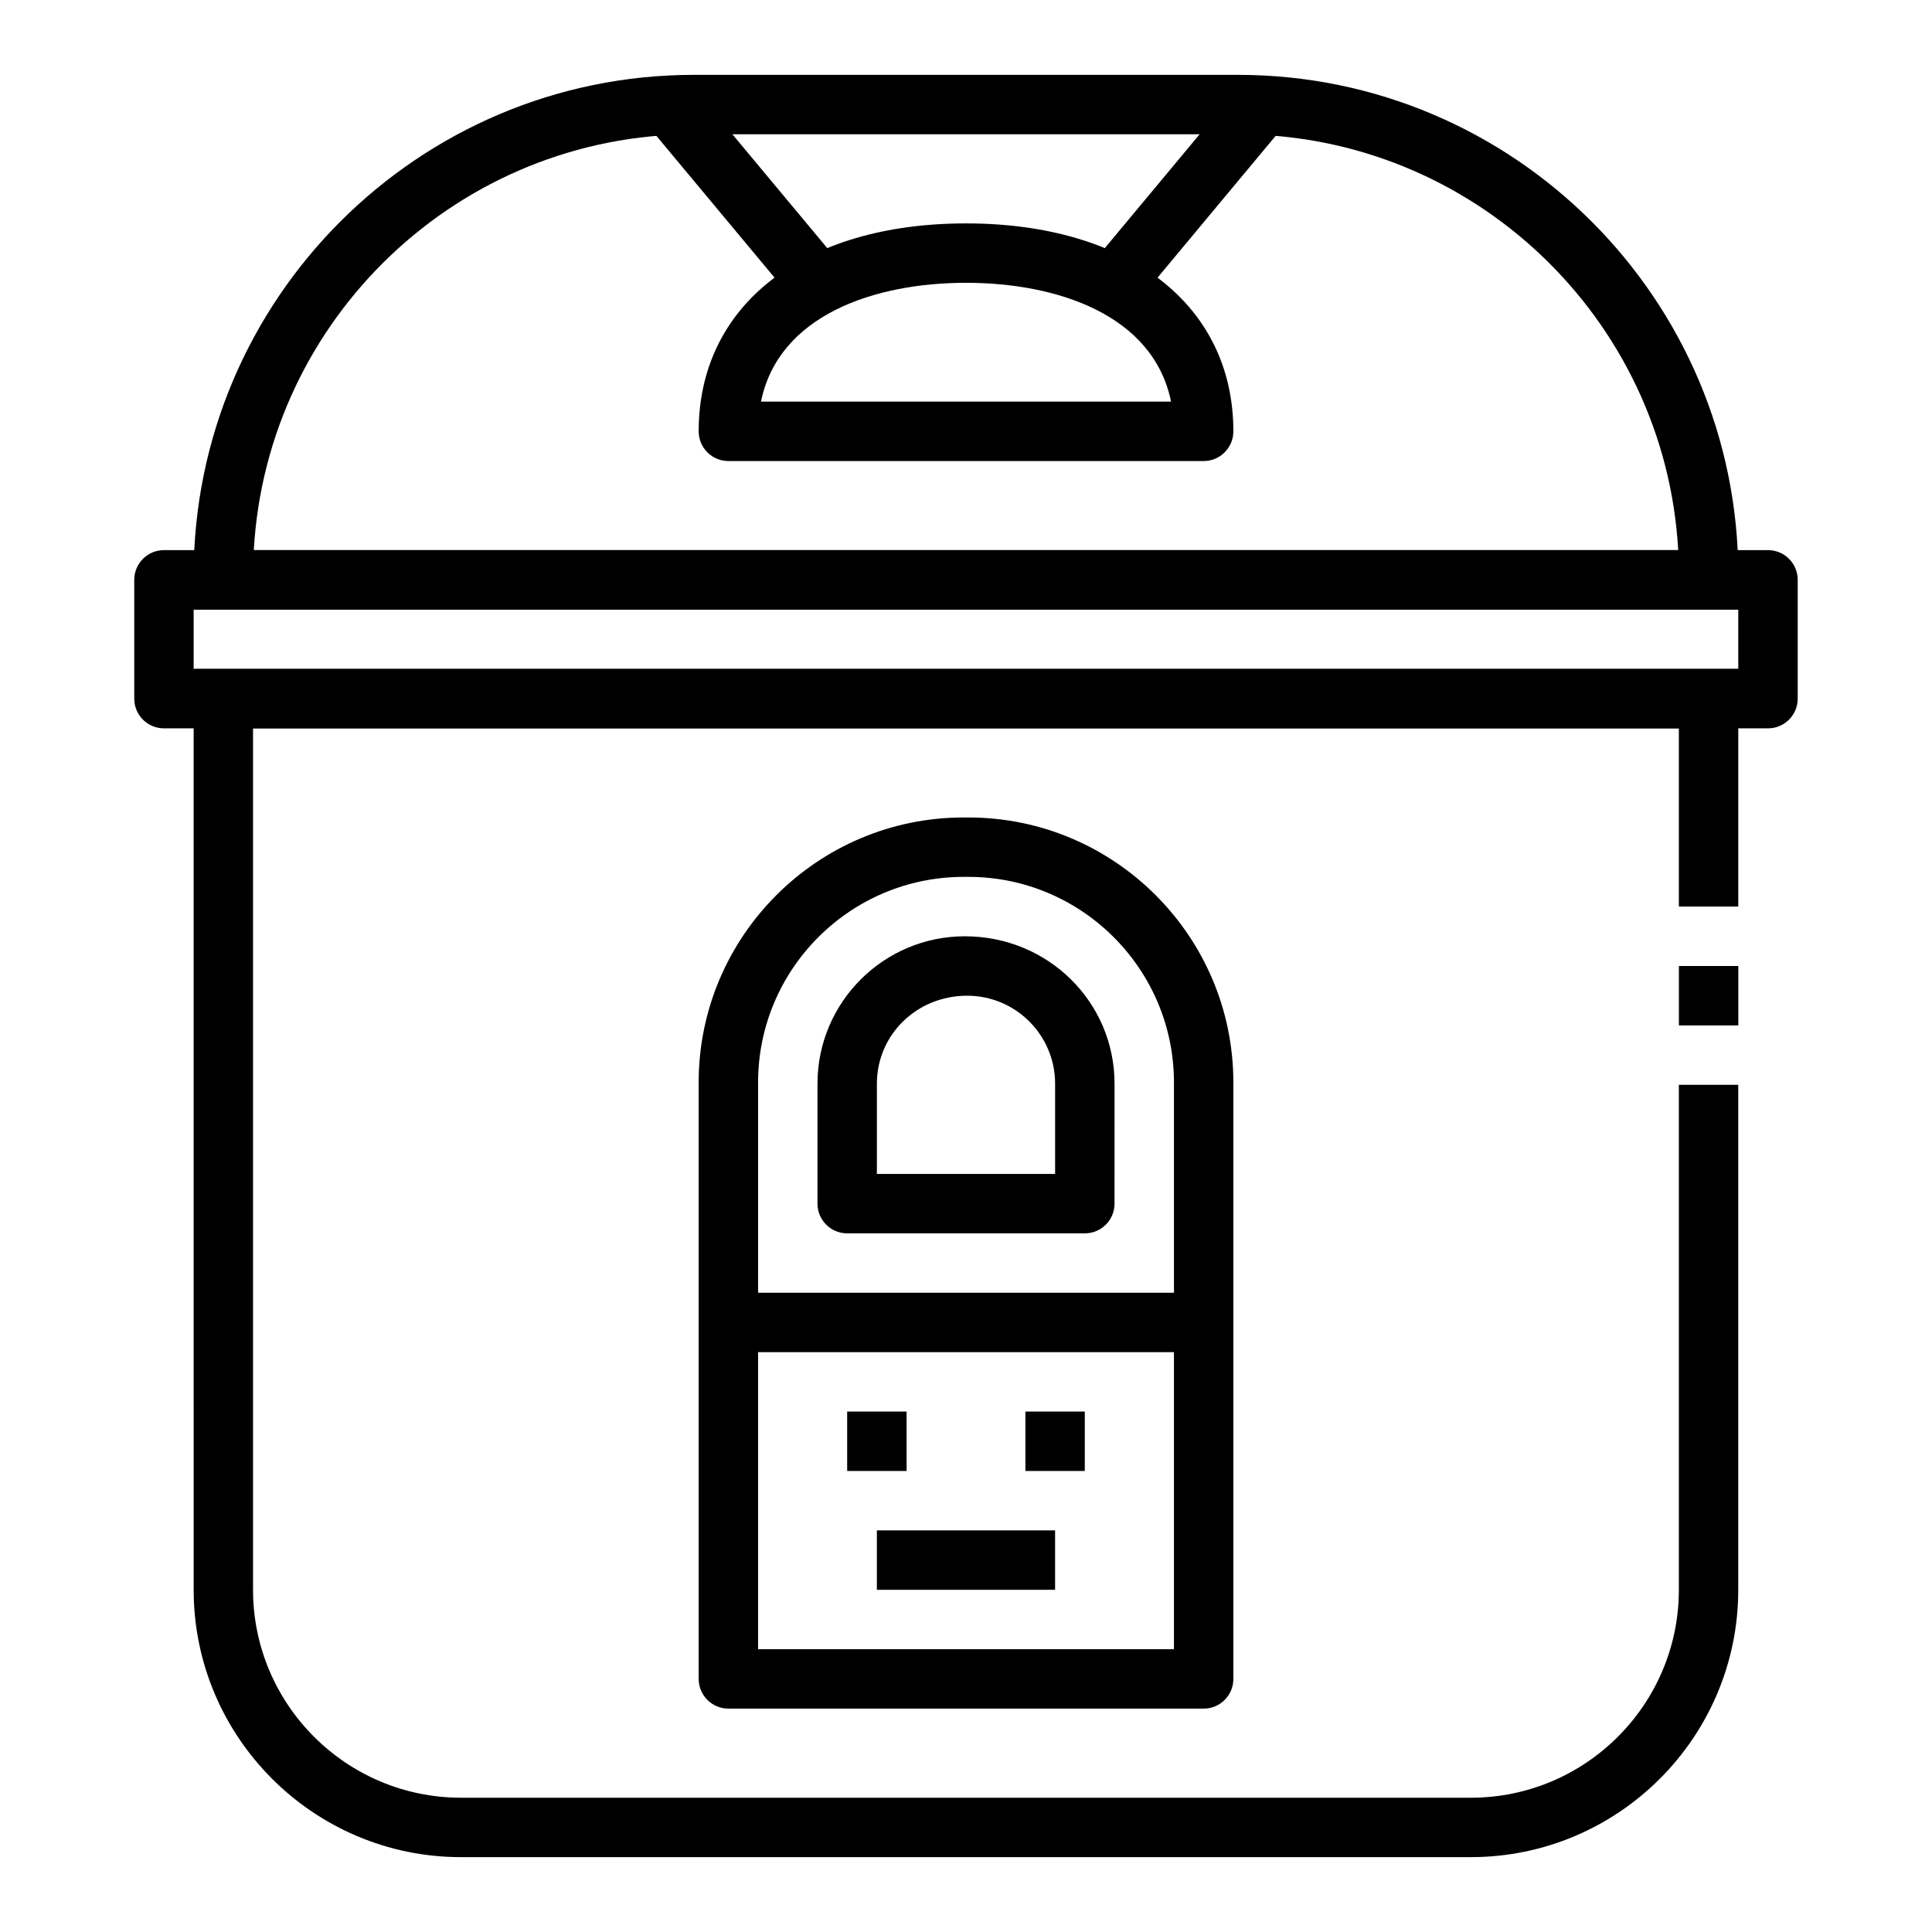
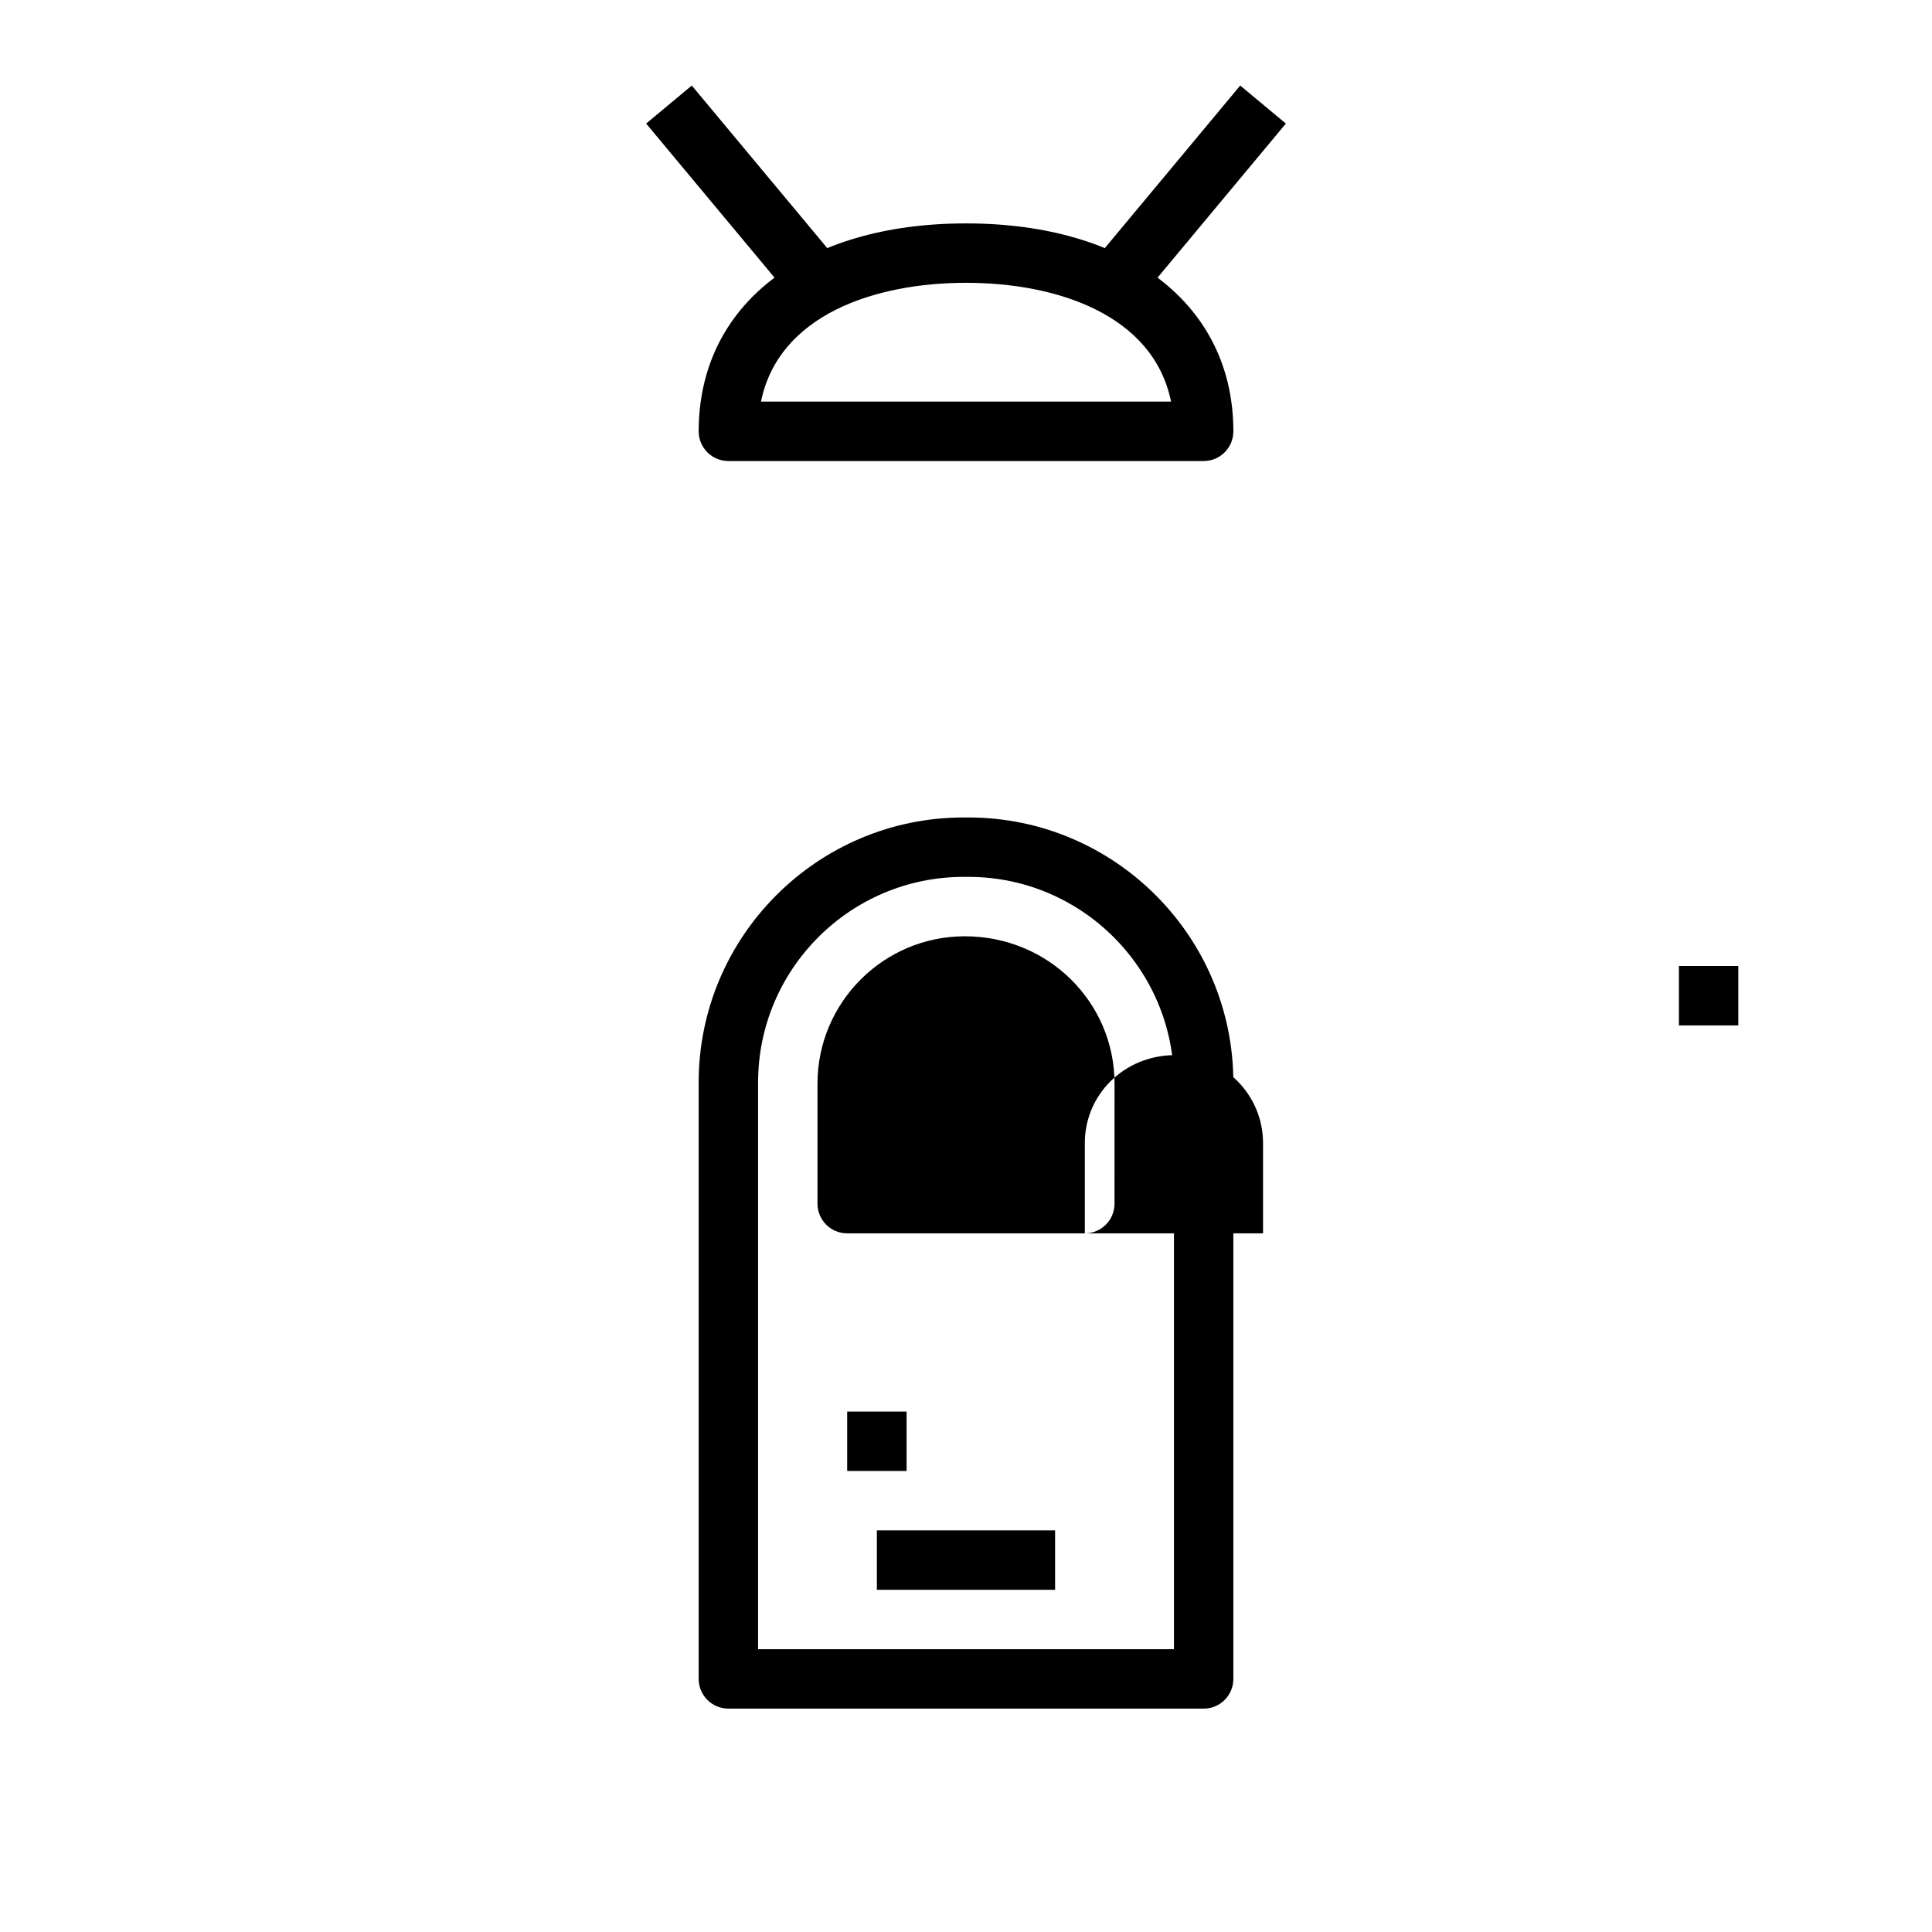
<svg xmlns="http://www.w3.org/2000/svg" fill="#000000" width="800px" height="800px" version="1.1" viewBox="144 144 512 512">
  <g>
-     <path d="m533.82 636.16h-267.65c-39.07 0-70.848-31.789-70.848-70.848l-0.004-244.04h409.34v62.977h-15.742v-47.23h-377.86v228.29c0 30.387 24.727 55.105 55.105 55.105h267.65c30.379 0 55.105-24.719 55.105-55.105l-0.004-133.82h15.742v133.82c0.004 39.059-31.777 70.848-70.844 70.848z" />
    <path d="m588.93 400h15.742v15.742h-15.742z" />
-     <path d="m612.54 337.02h-425.09c-4.352 0-7.871-3.527-7.871-7.871v-31.488c0-4.344 3.519-7.871 7.871-7.871h425.09c4.352 0 7.871 3.527 7.871 7.871v31.488c0 4.344-3.519 7.871-7.871 7.871zm-417.22-15.746h409.34v-15.742h-409.34z" />
-     <path d="m604.67 305.54h-409.35v-9.133c0-73.098 59.477-132.57 132.57-132.57h144.21c73.094 0 132.57 59.469 132.57 132.57zm-393.42-15.746h377.49c-3.434-61.352-54.426-110.21-116.63-110.21h-144.21c-62.203 0-113.2 48.855-116.64 110.21z" />
    <path d="m462.98 266.18h-125.95c-4.352 0-7.871-3.527-7.871-7.871 0-33.473 27.805-55.105 70.848-55.105s70.848 21.633 70.848 55.105c0 4.344-3.519 7.871-7.871 7.871zm-117.31-15.746h108.67c-4.695-23.043-30.266-31.488-54.336-31.488-24.074 0-49.641 8.445-54.336 31.488z" />
    <path d="m327.33 166.67 39.359 47.23-12.094 10.078-39.359-47.23z" />
    <path d="m472.67 166.67 12.098 10.078-39.348 47.242-12.098-10.078z" />
    <path d="m462.98 596.8h-125.95c-4.352 0-7.871-3.527-7.871-7.871l-0.004-158.07c0-38.715 31.496-70.219 70.219-70.219h1.258c38.723 0 70.219 31.496 70.219 70.219l0.004 158.07c0 4.348-3.519 7.875-7.871 7.875zm-118.08-15.746h110.21v-150.2c0-30.031-24.434-54.473-54.473-54.473h-1.258c-30.043 0-54.477 24.434-54.477 54.473z" />
-     <path d="m431.49 470.85h-62.977c-4.352 0-7.871-3.527-7.871-7.871v-31.805c0-21.531 17.516-39.047 39.047-39.047 22.16 0 39.676 17.516 39.676 39.047l-0.004 31.805c0 4.344-3.519 7.871-7.871 7.871zm-55.105-15.746h47.23v-23.93c0-12.848-10.453-23.301-23.301-23.301-13.477 0-23.93 10.453-23.93 23.301z" />
-     <path d="m337.02 486.59h125.95v15.742h-125.95z" />
+     <path d="m431.49 470.85h-62.977c-4.352 0-7.871-3.527-7.871-7.871v-31.805c0-21.531 17.516-39.047 39.047-39.047 22.16 0 39.676 17.516 39.676 39.047l-0.004 31.805c0 4.344-3.519 7.871-7.871 7.871zh47.23v-23.93c0-12.848-10.453-23.301-23.301-23.301-13.477 0-23.93 10.453-23.93 23.301z" />
    <path d="m368.51 518.08h15.742v15.742h-15.742z" />
-     <path d="m415.74 518.08h15.742v15.742h-15.742z" />
    <path d="m376.38 549.57h47.23v15.742h-47.23z" />
  </g>
</svg>